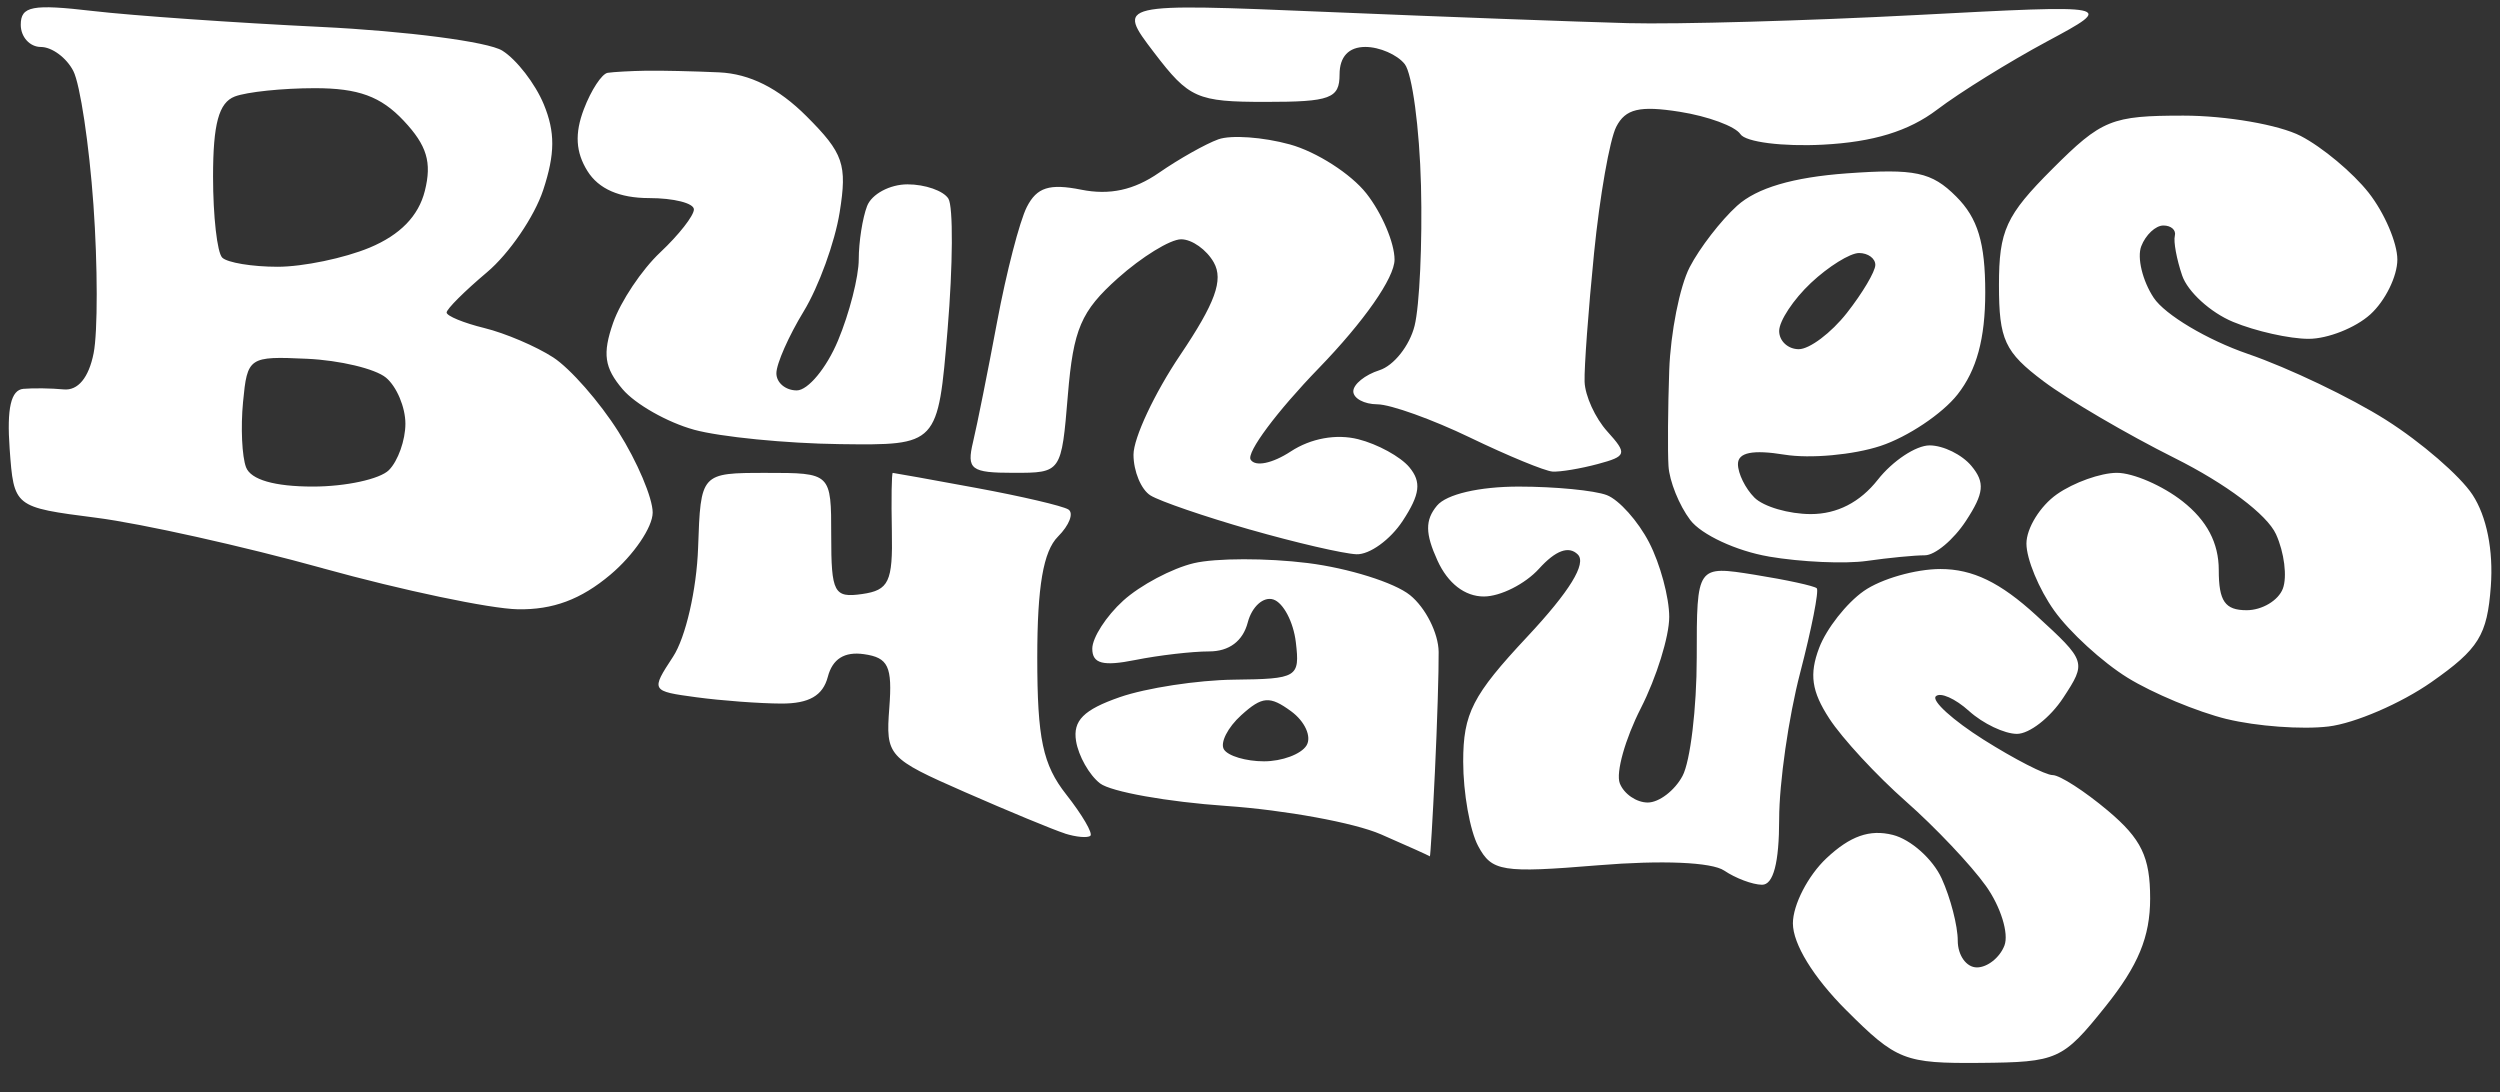
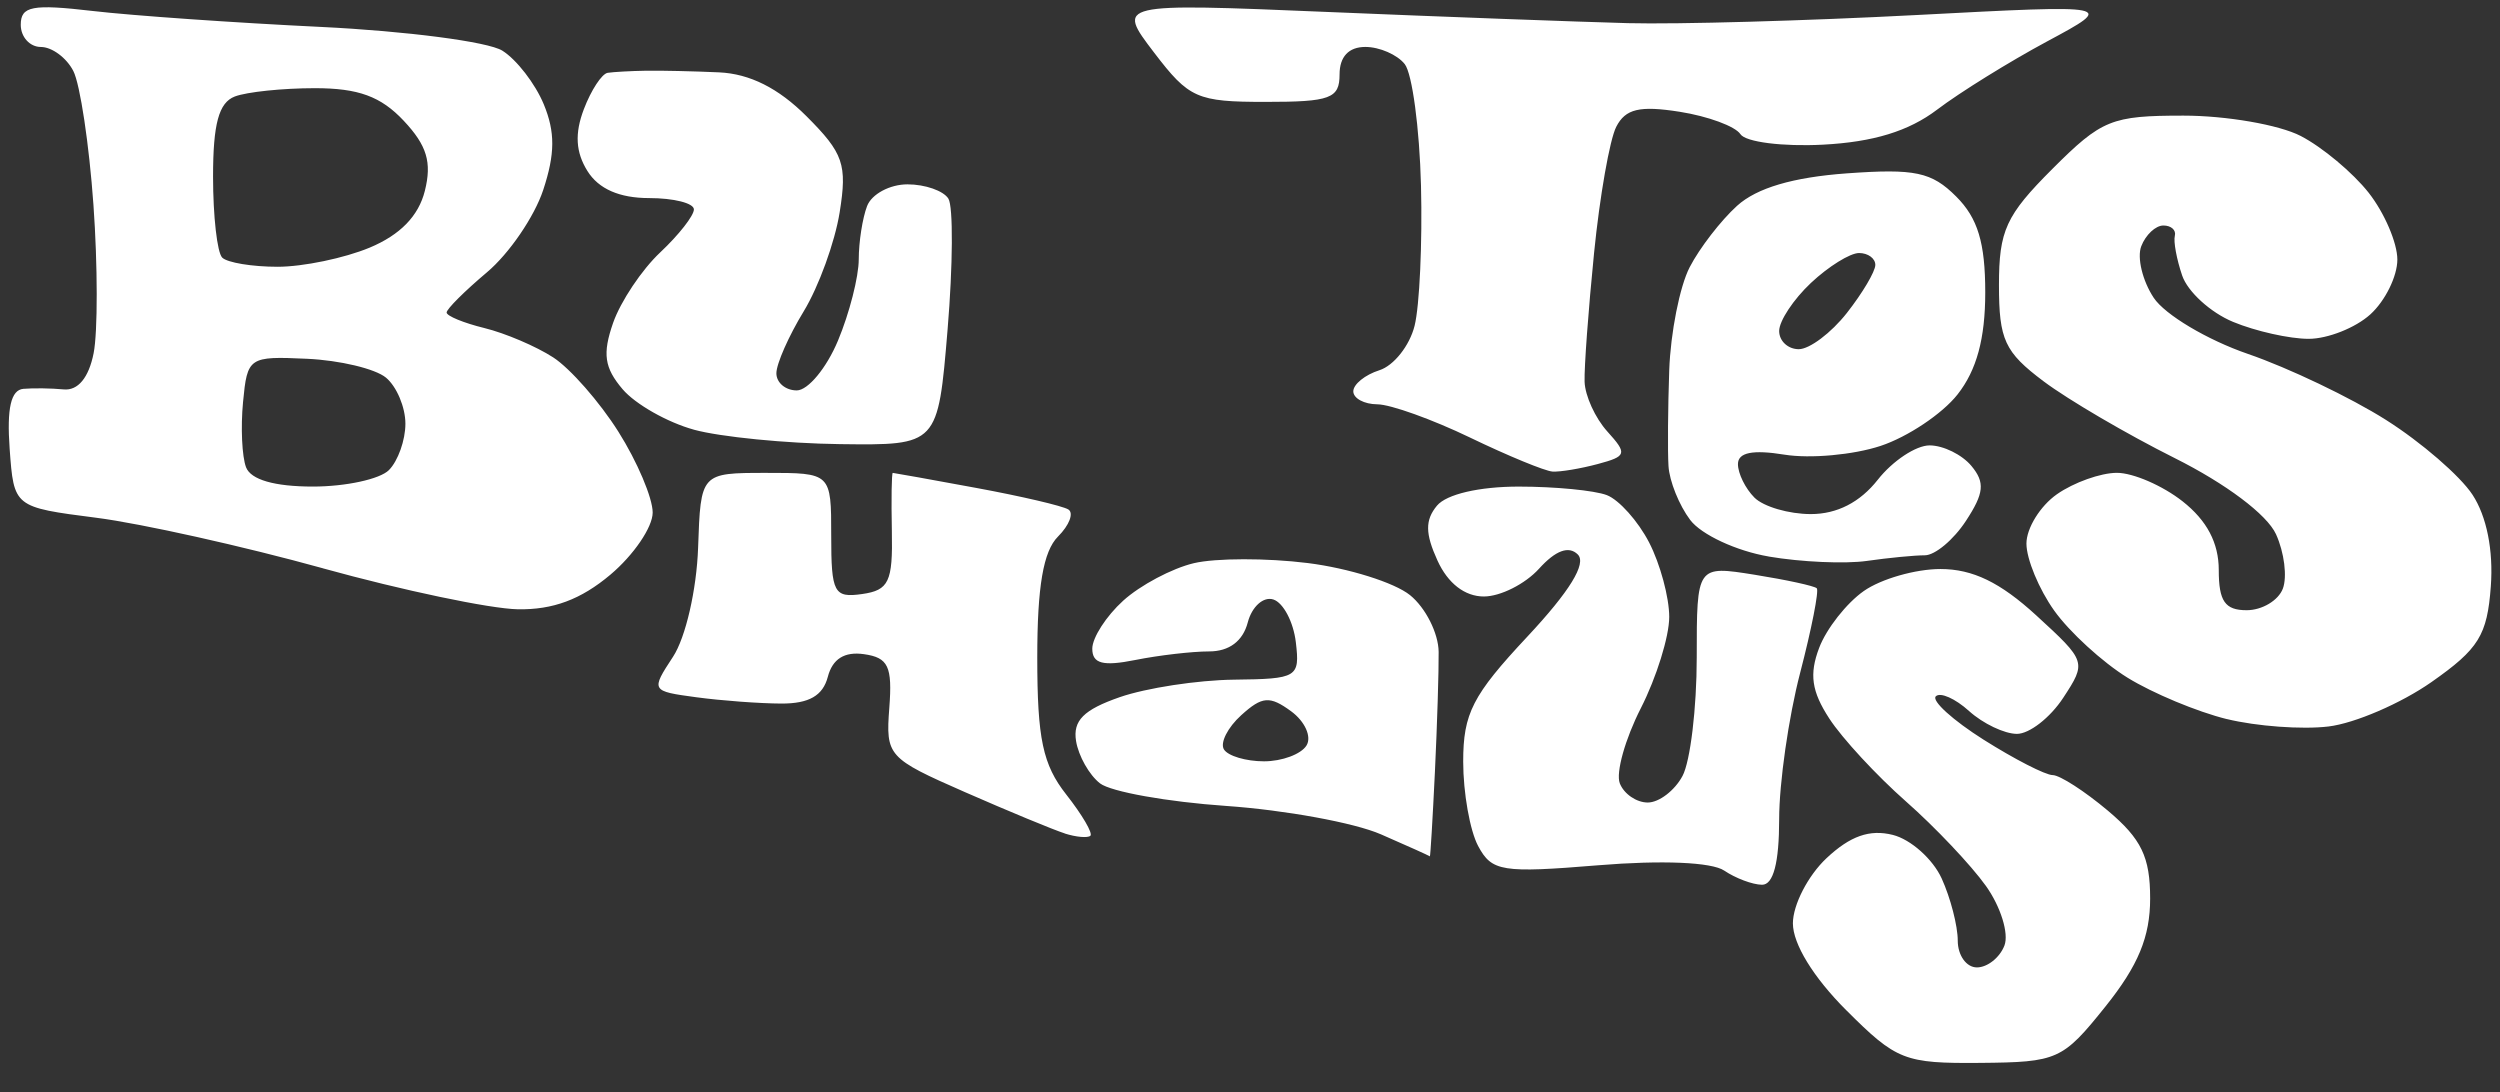
<svg xmlns="http://www.w3.org/2000/svg" xmlns:ns1="http://sodipodi.sourceforge.net/DTD/sodipodi-0.dtd" xmlns:ns2="http://www.inkscape.org/namespaces/inkscape" version="1.1" id="svg1160" width="859.193" height="375.286" viewBox="0 0 859.193 375.286" ns1:docname="logo.svg" ns2:version="1.1.1 (3bf5ae0d25, 2021-09-20)">
  <rect x="0" y="0" width="859.193" height="375.286" fill="#333333" stroke="none" />
  <ns1:namedview id="namedview6" pagecolor="#505050" bordercolor="#eeeeee" borderopacity="1" ns2:pageshadow="0" ns2:pageopacity="0" ns2:pagecheckerboard="0" showgrid="false" ns2:zoom="0.47625306" ns2:cx="411.54591" ns2:cy="-10.49862" ns2:window-width="1920" ns2:window-height="1023" ns2:window-x="0" ns2:window-y="0" ns2:window-maximized="1" ns2:current-layer="svg1160" width="86.745px" fit-margin-top="2.5" fit-margin-right="3" lock-margins="false" fit-margin-left="3" fit-margin-bottom="10" />
  <defs id="defs1164" />
  <g id="g1166" transform="matrix(9.836,0,0,9.836,-456.329,4.466)" style="fill:#ffffff;fill-opacity:1;stroke:none;stroke-width:0.031;stroke-miterlimit:4;stroke-dasharray:none;stroke-opacity:1">
-     <path style="fill:#ffffff;fill-opacity:1;stroke:none;stroke-width:0.031;stroke-miterlimit:4;stroke-dasharray:none;stroke-opacity:1" d="m 110.903,34.844 c -1.148,-1.148 -1.864,-2.314 -1.864,-3.036 0,-0.645 0.528,-1.669 1.173,-2.275 0.829,-0.778 1.51,-1.018 2.318,-0.815 0.629,0.158 1.397,0.843 1.707,1.521 0.309,0.679 0.562,1.656 0.562,2.172 0,0.516 0.301,0.937 0.669,0.937 0.368,0 0.8,-0.344 0.962,-0.764 0.161,-0.42 -0.13,-1.357 -0.646,-2.082 -0.517,-0.725 -1.776,-2.056 -2.798,-2.956 -1.022,-0.901 -2.226,-2.202 -2.675,-2.893 -0.62,-0.952 -0.705,-1.549 -0.354,-2.472 0.254,-0.669 0.956,-1.562 1.56,-1.985 0.603,-0.423 1.808,-0.768 2.677,-0.768 1.126,0 2.089,0.466 3.348,1.62 1.75,1.604 1.76,1.632 0.942,2.88 -0.454,0.693 -1.182,1.26 -1.617,1.26 -0.435,0 -1.187,-0.359 -1.672,-0.797 -0.484,-0.438 -1.008,-0.67 -1.163,-0.515 -0.155,0.155 0.598,0.838 1.673,1.517 1.076,0.679 2.16,1.235 2.409,1.235 0.249,0 1.117,0.559 1.93,1.243 1.172,0.986 1.477,1.619 1.477,3.068 0,1.34 -0.415,2.343 -1.56,3.773 -1.498,1.87 -1.672,1.948 -4.376,1.972 -2.646,0.023 -2.929,-0.088 -4.68,-1.839 z m -4.264,-4.879 c -0.435,-0.295 -2.176,-0.369 -4.398,-0.186 -3.372,0.277 -3.722,0.22 -4.2,-0.673 -0.287,-0.536 -0.522,-1.862 -0.522,-2.947 0,-1.686 0.325,-2.32 2.24,-4.367 1.48,-1.582 2.079,-2.557 1.765,-2.871 -0.314,-0.314 -0.774,-0.146 -1.355,0.496 -0.483,0.534 -1.351,0.971 -1.928,0.971 -0.665,0 -1.258,-0.459 -1.62,-1.254 -0.432,-0.947 -0.436,-1.416 -0.018,-1.92 0.331,-0.399 1.477,-0.666 2.855,-0.666 1.266,0 2.652,0.134 3.079,0.298 0.427,0.164 1.093,0.909 1.479,1.656 0.386,0.747 0.702,1.917 0.702,2.601 0,0.684 -0.447,2.119 -0.993,3.19 -0.546,1.071 -0.877,2.25 -0.735,2.621 0.142,0.37 0.582,0.673 0.977,0.673 0.395,0 0.942,-0.418 1.215,-0.928 0.273,-0.511 0.497,-2.374 0.497,-4.141 0,-3.213 0,-3.213 2.022,-2.89 1.112,0.178 2.089,0.391 2.172,0.473 0.082,0.082 -0.18,1.414 -0.582,2.959 -0.402,1.545 -0.732,3.844 -0.732,5.108 0,1.523 -0.202,2.297 -0.6,2.292 -0.33,-0.004 -0.924,-0.227 -1.32,-0.495 z M 94.639,28.696 c -0.924,-0.403 -3.355,-0.848 -5.402,-0.99 -2.047,-0.141 -4.03,-0.496 -4.407,-0.788 -0.377,-0.292 -0.753,-0.958 -0.838,-1.48 -0.115,-0.713 0.264,-1.094 1.527,-1.533 0.924,-0.321 2.72,-0.596 3.992,-0.611 2.218,-0.026 2.306,-0.079 2.16,-1.31 -0.084,-0.706 -0.436,-1.376 -0.784,-1.491 -0.347,-0.114 -0.751,0.247 -0.896,0.803 -0.17,0.651 -0.65,1.011 -1.348,1.011 -0.596,0 -1.759,0.135 -2.584,0.3 -1.129,0.226 -1.5,0.128 -1.5,-0.396 0,-0.383 0.486,-1.138 1.08,-1.677 0.594,-0.539 1.704,-1.129 2.468,-1.31 0.763,-0.181 2.553,-0.183 3.978,-0.005 1.425,0.178 3.034,0.683 3.577,1.122 0.543,0.439 0.992,1.331 0.999,1.982 0.007,0.651 -0.051,2.534 -0.13,4.184 -0.079,1.65 -0.159,2.982 -0.177,2.961 -0.019,-0.022 -0.79,-0.369 -1.714,-0.772 z m -2.595,-3.102 c 0.188,-0.304 -0.054,-0.842 -0.538,-1.196 -0.747,-0.546 -1.01,-0.525 -1.742,0.137 -0.474,0.429 -0.747,0.967 -0.605,1.196 0.141,0.229 0.772,0.416 1.4,0.416 0.629,0 1.297,-0.249 1.485,-0.553 z m -8.445,3.073 c -0.396,-0.126 -1.967,-0.776 -3.492,-1.445 -2.696,-1.183 -2.768,-1.264 -2.64,-2.945 0.11,-1.447 -0.034,-1.753 -0.886,-1.874 -0.681,-0.097 -1.099,0.165 -1.263,0.793 -0.172,0.657 -0.657,0.936 -1.623,0.933 -0.758,-0.003 -2.096,-0.102 -2.974,-0.221 -1.583,-0.214 -1.59,-0.227 -0.811,-1.415 0.441,-0.672 0.825,-2.345 0.876,-3.811 0.091,-2.612 0.091,-2.612 2.371,-2.613 2.28,-8.18e-4 2.28,-8.18e-4 2.28,2.193 0,2 0.095,2.18 1.08,2.04 0.934,-0.133 1.074,-0.428 1.039,-2.193 -0.023,-1.122 -0.008,-2.04 0.032,-2.04 0.04,0 1.355,0.237 2.921,0.526 1.566,0.289 3.012,0.627 3.212,0.751 0.2,0.123 0.038,0.55 -0.36,0.948 -0.513,0.513 -0.724,1.745 -0.724,4.225 0,2.837 0.192,3.746 1.015,4.791 0.558,0.71 0.936,1.357 0.84,1.439 -0.096,0.082 -0.499,0.046 -0.895,-0.08 z m 40.603,-3.995 c -1.032,-0.254 -2.595,-0.905 -3.471,-1.447 -0.877,-0.542 -2.03,-1.597 -2.563,-2.346 -0.533,-0.748 -0.969,-1.801 -0.969,-2.339 0,-0.538 0.48,-1.315 1.067,-1.726 0.587,-0.411 1.53,-0.747 2.095,-0.747 0.566,0 1.598,0.448 2.293,0.995 0.852,0.67 1.265,1.454 1.265,2.4 0,1.092 0.217,1.405 0.975,1.405 0.536,0 1.105,-0.338 1.263,-0.751 0.158,-0.413 0.051,-1.27 -0.238,-1.904 -0.313,-0.686 -1.749,-1.765 -3.543,-2.662 -1.66,-0.83 -3.719,-2.036 -4.577,-2.68 -1.361,-1.022 -1.56,-1.451 -1.56,-3.364 0,-1.906 0.243,-2.435 1.864,-4.056 1.726,-1.726 2.064,-1.864 4.584,-1.864 1.496,0 3.339,0.32 4.094,0.71 0.756,0.391 1.825,1.284 2.376,1.985 0.551,0.701 1.002,1.752 1.002,2.335 0,0.583 -0.425,1.445 -0.944,1.915 -0.519,0.47 -1.489,0.854 -2.156,0.854 -0.666,0 -1.854,-0.266 -2.64,-0.592 -0.786,-0.325 -1.586,-1.054 -1.779,-1.62 -0.193,-0.566 -0.308,-1.19 -0.256,-1.388 0.052,-0.198 -0.128,-0.36 -0.4,-0.36 -0.272,0 -0.62,0.326 -0.773,0.724 -0.153,0.398 0.043,1.208 0.434,1.8 0.391,0.592 1.873,1.475 3.293,1.963 1.42,0.488 3.59,1.525 4.822,2.305 1.233,0.78 2.595,1.958 3.026,2.617 0.494,0.754 0.731,1.938 0.639,3.196 -0.126,1.714 -0.42,2.189 -2.074,3.348 -1.06,0.743 -2.68,1.442 -3.6,1.552 -0.92,0.111 -2.517,-0.007 -3.55,-0.26 z M 57.679,19.403 c -2.772,-0.768 -6.336,-1.563 -7.92,-1.766 -2.88,-0.37 -2.88,-0.37 -3.028,-2.41 -0.102,-1.415 0.045,-2.057 0.48,-2.095 0.345,-0.03 0.979,-0.021 1.408,0.02 0.499,0.048 0.876,-0.408 1.046,-1.265 0.146,-0.737 0.144,-3.068 -0.006,-5.18 -0.15,-2.112 -0.466,-4.218 -0.703,-4.68 -0.237,-0.462 -0.747,-0.84 -1.134,-0.84 -0.387,0 -0.703,-0.349 -0.703,-0.775 0,-0.653 0.399,-0.729 2.52,-0.482 1.386,0.161 4.968,0.412 7.96,0.556 2.992,0.145 5.848,0.517 6.346,0.829 0.498,0.311 1.149,1.153 1.447,1.871 0.403,0.974 0.399,1.734 -0.018,2.998 -0.307,0.931 -1.192,2.226 -1.967,2.877 -0.774,0.652 -1.408,1.283 -1.408,1.404 0,0.12 0.594,0.365 1.32,0.543 0.726,0.178 1.807,0.639 2.402,1.024 0.595,0.385 1.621,1.554 2.28,2.598 0.659,1.044 1.198,2.315 1.198,2.825 0,0.51 -0.665,1.486 -1.477,2.17 -1.031,0.868 -2.009,1.232 -3.24,1.209 -0.97,-0.019 -4.031,-0.662 -6.803,-1.43 z m 2.304,-3.432 c 0.317,-0.317 0.576,-1.046 0.576,-1.621 0,-0.575 -0.306,-1.299 -0.679,-1.609 -0.374,-0.31 -1.616,-0.607 -2.76,-0.659 -2.031,-0.093 -2.084,-0.057 -2.234,1.511 -0.085,0.883 -0.037,1.909 0.105,2.28 0.167,0.435 0.995,0.674 2.338,0.674 1.143,0 2.338,-0.259 2.655,-0.576 z m -0.674,-7.772 c 1.069,-0.447 1.709,-1.105 1.929,-1.983 0.251,-0.998 0.073,-1.588 -0.739,-2.452 -0.799,-0.85 -1.583,-1.137 -3.106,-1.137 -1.12,0 -2.379,0.131 -2.796,0.291 -0.558,0.214 -0.759,0.955 -0.759,2.8 0,1.38 0.144,2.653 0.32,2.829 0.176,0.176 1.047,0.32 1.935,0.32 0.888,0 2.335,-0.301 3.215,-0.668 z M 108.196,18.991 c -1.131,-0.193 -2.357,-0.763 -2.745,-1.277 -0.386,-0.51 -0.728,-1.359 -0.759,-1.887 -0.032,-0.528 -0.02,-2.032 0.026,-3.343 0.046,-1.311 0.367,-2.931 0.714,-3.601 0.346,-0.67 1.092,-1.636 1.657,-2.147 0.69,-0.624 1.95,-0.996 3.835,-1.133 2.381,-0.172 2.963,-0.049 3.822,0.811 0.754,0.754 1.014,1.612 1.014,3.349 0,1.614 -0.299,2.715 -0.968,3.565 -0.532,0.676 -1.744,1.486 -2.692,1.799 -0.948,0.313 -2.457,0.45 -3.353,0.305 -1.116,-0.181 -1.628,-0.077 -1.628,0.33 0,0.327 0.259,0.853 0.576,1.17 0.317,0.317 1.204,0.576 1.971,0.576 0.916,0 1.719,-0.412 2.339,-1.2 0.519,-0.66 1.334,-1.2 1.81,-1.2 0.477,0 1.134,0.323 1.462,0.718 0.48,0.578 0.443,0.951 -0.192,1.92 -0.433,0.661 -1.08,1.202 -1.437,1.202 -0.357,0 -1.27,0.088 -2.029,0.197 -0.759,0.108 -2.299,0.039 -3.423,-0.153 z m 2.728,-8.509 c 0.547,-0.696 0.995,-1.452 0.995,-1.68 0,-0.228 -0.256,-0.415 -0.569,-0.415 -0.313,0 -1.069,0.47 -1.68,1.044 -0.611,0.574 -1.111,1.33 -1.111,1.68 0,0.35 0.308,0.636 0.685,0.636 0.377,0 1.133,-0.569 1.68,-1.265 z m -20.85,7.57 c -1.587,-0.455 -3.153,-0.992 -3.48,-1.194 -0.327,-0.202 -0.595,-0.844 -0.595,-1.426 0,-0.582 0.734,-2.148 1.631,-3.479 1.225,-1.82 1.518,-2.623 1.176,-3.234 -0.25,-0.447 -0.764,-0.812 -1.143,-0.812 -0.379,0 -1.373,0.612 -2.21,1.359 -1.288,1.151 -1.556,1.776 -1.747,4.08 -0.226,2.721 -0.226,2.721 -1.898,2.721 -1.491,0 -1.645,-0.117 -1.415,-1.08 0.142,-0.594 0.52,-2.484 0.841,-4.2 0.321,-1.716 0.788,-3.521 1.039,-4.011 0.35,-0.685 0.789,-0.824 1.9,-0.602 0.993,0.199 1.842,0.014 2.716,-0.591 0.699,-0.484 1.633,-1.01 2.075,-1.169 0.442,-0.159 1.566,-0.079 2.498,0.178 0.932,0.257 2.136,1.029 2.676,1.716 0.54,0.687 0.982,1.725 0.982,2.309 0,0.636 -1.063,2.158 -2.653,3.8 -1.459,1.507 -2.528,2.942 -2.375,3.189 0.159,0.258 0.758,0.136 1.402,-0.286 0.701,-0.459 1.588,-0.62 2.355,-0.428 0.677,0.17 1.482,0.611 1.788,0.979 0.429,0.517 0.376,0.946 -0.231,1.873 -0.433,0.661 -1.161,1.187 -1.617,1.168 -0.456,-0.019 -2.127,-0.406 -3.714,-0.861 z m 7.685,-3.217 c -1.32,-0.636 -2.778,-1.159 -3.24,-1.162 -0.462,-0.003 -0.84,-0.208 -0.84,-0.454 0,-0.246 0.411,-0.578 0.912,-0.737 0.502,-0.159 1.055,-0.857 1.229,-1.552 0.174,-0.694 0.275,-2.9 0.224,-4.903 -0.051,-2.002 -0.307,-3.911 -0.568,-4.241 -0.261,-0.33 -0.881,-0.6 -1.376,-0.6 -0.581,0 -0.901,0.341 -0.901,0.96 0,0.841 -0.32,0.96 -2.583,0.96 -2.401,0 -2.676,-0.122 -3.899,-1.725 -1.316,-1.725 -1.316,-1.725 6.063,-1.417 4.058,0.17 8.783,0.345 10.499,0.391 1.716,0.045 6.252,-0.083 10.08,-0.284 6.96,-0.366 6.96,-0.366 4.56,0.923 -1.32,0.709 -3.048,1.781 -3.84,2.382 -0.994,0.754 -2.23,1.133 -3.994,1.225 -1.405,0.073 -2.701,-0.092 -2.88,-0.367 -0.179,-0.275 -1.136,-0.627 -2.125,-0.783 -1.397,-0.22 -1.892,-0.103 -2.214,0.526 -0.228,0.445 -0.577,2.43 -0.775,4.41 -0.198,1.98 -0.347,4.002 -0.331,4.494 0.015,0.492 0.372,1.274 0.793,1.739 0.707,0.782 0.682,0.867 -0.334,1.14 -0.605,0.162 -1.315,0.28 -1.579,0.263 -0.264,-0.017 -1.56,-0.551 -2.88,-1.187 z m -27.12,-0.276 c -0.924,-0.254 -2.044,-0.889 -2.49,-1.412 -0.639,-0.751 -0.709,-1.239 -0.334,-2.317 0.262,-0.751 1.004,-1.862 1.65,-2.468 0.645,-0.606 1.174,-1.281 1.174,-1.499 0,-0.218 -0.704,-0.396 -1.565,-0.396 -1.036,0 -1.764,-0.319 -2.154,-0.944 -0.412,-0.66 -0.45,-1.31 -0.127,-2.16 0.254,-0.669 0.63,-1.242 0.834,-1.273 0.205,-0.031 0.804,-0.064 1.332,-0.073 0.528,-0.009 1.679,0.017 2.557,0.057 1.075,0.049 2.074,0.55 3.058,1.534 1.291,1.291 1.426,1.682 1.158,3.357 -0.167,1.043 -0.732,2.599 -1.256,3.459 -0.524,0.86 -0.954,1.833 -0.955,2.163 -0.001,0.33 0.319,0.6 0.712,0.6 0.392,0 1.04,-0.782 1.44,-1.739 0.4,-0.956 0.726,-2.235 0.726,-2.841 0,-0.606 0.131,-1.444 0.291,-1.861 0.16,-0.418 0.795,-0.759 1.412,-0.759 0.616,0 1.26,0.225 1.43,0.501 0.17,0.276 0.158,2.328 -0.028,4.56 -0.338,4.059 -0.338,4.059 -3.761,4.016 -1.883,-0.024 -4.179,-0.251 -5.103,-0.504 z" id="path60433" />
+     <path style="fill:#ffffff;fill-opacity:1;stroke:none;stroke-width:0.031;stroke-miterlimit:4;stroke-dasharray:none;stroke-opacity:1" d="m 110.903,34.844 c -1.148,-1.148 -1.864,-2.314 -1.864,-3.036 0,-0.645 0.528,-1.669 1.173,-2.275 0.829,-0.778 1.51,-1.018 2.318,-0.815 0.629,0.158 1.397,0.843 1.707,1.521 0.309,0.679 0.562,1.656 0.562,2.172 0,0.516 0.301,0.937 0.669,0.937 0.368,0 0.8,-0.344 0.962,-0.764 0.161,-0.42 -0.13,-1.357 -0.646,-2.082 -0.517,-0.725 -1.776,-2.056 -2.798,-2.956 -1.022,-0.901 -2.226,-2.202 -2.675,-2.893 -0.62,-0.952 -0.705,-1.549 -0.354,-2.472 0.254,-0.669 0.956,-1.562 1.56,-1.985 0.603,-0.423 1.808,-0.768 2.677,-0.768 1.126,0 2.089,0.466 3.348,1.62 1.75,1.604 1.76,1.632 0.942,2.88 -0.454,0.693 -1.182,1.26 -1.617,1.26 -0.435,0 -1.187,-0.359 -1.672,-0.797 -0.484,-0.438 -1.008,-0.67 -1.163,-0.515 -0.155,0.155 0.598,0.838 1.673,1.517 1.076,0.679 2.16,1.235 2.409,1.235 0.249,0 1.117,0.559 1.93,1.243 1.172,0.986 1.477,1.619 1.477,3.068 0,1.34 -0.415,2.343 -1.56,3.773 -1.498,1.87 -1.672,1.948 -4.376,1.972 -2.646,0.023 -2.929,-0.088 -4.68,-1.839 z m -4.264,-4.879 c -0.435,-0.295 -2.176,-0.369 -4.398,-0.186 -3.372,0.277 -3.722,0.22 -4.2,-0.673 -0.287,-0.536 -0.522,-1.862 -0.522,-2.947 0,-1.686 0.325,-2.32 2.24,-4.367 1.48,-1.582 2.079,-2.557 1.765,-2.871 -0.314,-0.314 -0.774,-0.146 -1.355,0.496 -0.483,0.534 -1.351,0.971 -1.928,0.971 -0.665,0 -1.258,-0.459 -1.62,-1.254 -0.432,-0.947 -0.436,-1.416 -0.018,-1.92 0.331,-0.399 1.477,-0.666 2.855,-0.666 1.266,0 2.652,0.134 3.079,0.298 0.427,0.164 1.093,0.909 1.479,1.656 0.386,0.747 0.702,1.917 0.702,2.601 0,0.684 -0.447,2.119 -0.993,3.19 -0.546,1.071 -0.877,2.25 -0.735,2.621 0.142,0.37 0.582,0.673 0.977,0.673 0.395,0 0.942,-0.418 1.215,-0.928 0.273,-0.511 0.497,-2.374 0.497,-4.141 0,-3.213 0,-3.213 2.022,-2.89 1.112,0.178 2.089,0.391 2.172,0.473 0.082,0.082 -0.18,1.414 -0.582,2.959 -0.402,1.545 -0.732,3.844 -0.732,5.108 0,1.523 -0.202,2.297 -0.6,2.292 -0.33,-0.004 -0.924,-0.227 -1.32,-0.495 z M 94.639,28.696 c -0.924,-0.403 -3.355,-0.848 -5.402,-0.99 -2.047,-0.141 -4.03,-0.496 -4.407,-0.788 -0.377,-0.292 -0.753,-0.958 -0.838,-1.48 -0.115,-0.713 0.264,-1.094 1.527,-1.533 0.924,-0.321 2.72,-0.596 3.992,-0.611 2.218,-0.026 2.306,-0.079 2.16,-1.31 -0.084,-0.706 -0.436,-1.376 -0.784,-1.491 -0.347,-0.114 -0.751,0.247 -0.896,0.803 -0.17,0.651 -0.65,1.011 -1.348,1.011 -0.596,0 -1.759,0.135 -2.584,0.3 -1.129,0.226 -1.5,0.128 -1.5,-0.396 0,-0.383 0.486,-1.138 1.08,-1.677 0.594,-0.539 1.704,-1.129 2.468,-1.31 0.763,-0.181 2.553,-0.183 3.978,-0.005 1.425,0.178 3.034,0.683 3.577,1.122 0.543,0.439 0.992,1.331 0.999,1.982 0.007,0.651 -0.051,2.534 -0.13,4.184 -0.079,1.65 -0.159,2.982 -0.177,2.961 -0.019,-0.022 -0.79,-0.369 -1.714,-0.772 z m -2.595,-3.102 c 0.188,-0.304 -0.054,-0.842 -0.538,-1.196 -0.747,-0.546 -1.01,-0.525 -1.742,0.137 -0.474,0.429 -0.747,0.967 -0.605,1.196 0.141,0.229 0.772,0.416 1.4,0.416 0.629,0 1.297,-0.249 1.485,-0.553 z m -8.445,3.073 c -0.396,-0.126 -1.967,-0.776 -3.492,-1.445 -2.696,-1.183 -2.768,-1.264 -2.64,-2.945 0.11,-1.447 -0.034,-1.753 -0.886,-1.874 -0.681,-0.097 -1.099,0.165 -1.263,0.793 -0.172,0.657 -0.657,0.936 -1.623,0.933 -0.758,-0.003 -2.096,-0.102 -2.974,-0.221 -1.583,-0.214 -1.59,-0.227 -0.811,-1.415 0.441,-0.672 0.825,-2.345 0.876,-3.811 0.091,-2.612 0.091,-2.612 2.371,-2.613 2.28,-8.18e-4 2.28,-8.18e-4 2.28,2.193 0,2 0.095,2.18 1.08,2.04 0.934,-0.133 1.074,-0.428 1.039,-2.193 -0.023,-1.122 -0.008,-2.04 0.032,-2.04 0.04,0 1.355,0.237 2.921,0.526 1.566,0.289 3.012,0.627 3.212,0.751 0.2,0.123 0.038,0.55 -0.36,0.948 -0.513,0.513 -0.724,1.745 -0.724,4.225 0,2.837 0.192,3.746 1.015,4.791 0.558,0.71 0.936,1.357 0.84,1.439 -0.096,0.082 -0.499,0.046 -0.895,-0.08 z m 40.603,-3.995 c -1.032,-0.254 -2.595,-0.905 -3.471,-1.447 -0.877,-0.542 -2.03,-1.597 -2.563,-2.346 -0.533,-0.748 -0.969,-1.801 -0.969,-2.339 0,-0.538 0.48,-1.315 1.067,-1.726 0.587,-0.411 1.53,-0.747 2.095,-0.747 0.566,0 1.598,0.448 2.293,0.995 0.852,0.67 1.265,1.454 1.265,2.4 0,1.092 0.217,1.405 0.975,1.405 0.536,0 1.105,-0.338 1.263,-0.751 0.158,-0.413 0.051,-1.27 -0.238,-1.904 -0.313,-0.686 -1.749,-1.765 -3.543,-2.662 -1.66,-0.83 -3.719,-2.036 -4.577,-2.68 -1.361,-1.022 -1.56,-1.451 -1.56,-3.364 0,-1.906 0.243,-2.435 1.864,-4.056 1.726,-1.726 2.064,-1.864 4.584,-1.864 1.496,0 3.339,0.32 4.094,0.71 0.756,0.391 1.825,1.284 2.376,1.985 0.551,0.701 1.002,1.752 1.002,2.335 0,0.583 -0.425,1.445 -0.944,1.915 -0.519,0.47 -1.489,0.854 -2.156,0.854 -0.666,0 -1.854,-0.266 -2.64,-0.592 -0.786,-0.325 -1.586,-1.054 -1.779,-1.62 -0.193,-0.566 -0.308,-1.19 -0.256,-1.388 0.052,-0.198 -0.128,-0.36 -0.4,-0.36 -0.272,0 -0.62,0.326 -0.773,0.724 -0.153,0.398 0.043,1.208 0.434,1.8 0.391,0.592 1.873,1.475 3.293,1.963 1.42,0.488 3.59,1.525 4.822,2.305 1.233,0.78 2.595,1.958 3.026,2.617 0.494,0.754 0.731,1.938 0.639,3.196 -0.126,1.714 -0.42,2.189 -2.074,3.348 -1.06,0.743 -2.68,1.442 -3.6,1.552 -0.92,0.111 -2.517,-0.007 -3.55,-0.26 z M 57.679,19.403 c -2.772,-0.768 -6.336,-1.563 -7.92,-1.766 -2.88,-0.37 -2.88,-0.37 -3.028,-2.41 -0.102,-1.415 0.045,-2.057 0.48,-2.095 0.345,-0.03 0.979,-0.021 1.408,0.02 0.499,0.048 0.876,-0.408 1.046,-1.265 0.146,-0.737 0.144,-3.068 -0.006,-5.18 -0.15,-2.112 -0.466,-4.218 -0.703,-4.68 -0.237,-0.462 -0.747,-0.84 -1.134,-0.84 -0.387,0 -0.703,-0.349 -0.703,-0.775 0,-0.653 0.399,-0.729 2.52,-0.482 1.386,0.161 4.968,0.412 7.96,0.556 2.992,0.145 5.848,0.517 6.346,0.829 0.498,0.311 1.149,1.153 1.447,1.871 0.403,0.974 0.399,1.734 -0.018,2.998 -0.307,0.931 -1.192,2.226 -1.967,2.877 -0.774,0.652 -1.408,1.283 -1.408,1.404 0,0.12 0.594,0.365 1.32,0.543 0.726,0.178 1.807,0.639 2.402,1.024 0.595,0.385 1.621,1.554 2.28,2.598 0.659,1.044 1.198,2.315 1.198,2.825 0,0.51 -0.665,1.486 -1.477,2.17 -1.031,0.868 -2.009,1.232 -3.24,1.209 -0.97,-0.019 -4.031,-0.662 -6.803,-1.43 z m 2.304,-3.432 c 0.317,-0.317 0.576,-1.046 0.576,-1.621 0,-0.575 -0.306,-1.299 -0.679,-1.609 -0.374,-0.31 -1.616,-0.607 -2.76,-0.659 -2.031,-0.093 -2.084,-0.057 -2.234,1.511 -0.085,0.883 -0.037,1.909 0.105,2.28 0.167,0.435 0.995,0.674 2.338,0.674 1.143,0 2.338,-0.259 2.655,-0.576 z m -0.674,-7.772 c 1.069,-0.447 1.709,-1.105 1.929,-1.983 0.251,-0.998 0.073,-1.588 -0.739,-2.452 -0.799,-0.85 -1.583,-1.137 -3.106,-1.137 -1.12,0 -2.379,0.131 -2.796,0.291 -0.558,0.214 -0.759,0.955 -0.759,2.8 0,1.38 0.144,2.653 0.32,2.829 0.176,0.176 1.047,0.32 1.935,0.32 0.888,0 2.335,-0.301 3.215,-0.668 z M 108.196,18.991 c -1.131,-0.193 -2.357,-0.763 -2.745,-1.277 -0.386,-0.51 -0.728,-1.359 -0.759,-1.887 -0.032,-0.528 -0.02,-2.032 0.026,-3.343 0.046,-1.311 0.367,-2.931 0.714,-3.601 0.346,-0.67 1.092,-1.636 1.657,-2.147 0.69,-0.624 1.95,-0.996 3.835,-1.133 2.381,-0.172 2.963,-0.049 3.822,0.811 0.754,0.754 1.014,1.612 1.014,3.349 0,1.614 -0.299,2.715 -0.968,3.565 -0.532,0.676 -1.744,1.486 -2.692,1.799 -0.948,0.313 -2.457,0.45 -3.353,0.305 -1.116,-0.181 -1.628,-0.077 -1.628,0.33 0,0.327 0.259,0.853 0.576,1.17 0.317,0.317 1.204,0.576 1.971,0.576 0.916,0 1.719,-0.412 2.339,-1.2 0.519,-0.66 1.334,-1.2 1.81,-1.2 0.477,0 1.134,0.323 1.462,0.718 0.48,0.578 0.443,0.951 -0.192,1.92 -0.433,0.661 -1.08,1.202 -1.437,1.202 -0.357,0 -1.27,0.088 -2.029,0.197 -0.759,0.108 -2.299,0.039 -3.423,-0.153 z m 2.728,-8.509 c 0.547,-0.696 0.995,-1.452 0.995,-1.68 0,-0.228 -0.256,-0.415 -0.569,-0.415 -0.313,0 -1.069,0.47 -1.68,1.044 -0.611,0.574 -1.111,1.33 -1.111,1.68 0,0.35 0.308,0.636 0.685,0.636 0.377,0 1.133,-0.569 1.68,-1.265 z m -20.85,7.57 z m 7.685,-3.217 c -1.32,-0.636 -2.778,-1.159 -3.24,-1.162 -0.462,-0.003 -0.84,-0.208 -0.84,-0.454 0,-0.246 0.411,-0.578 0.912,-0.737 0.502,-0.159 1.055,-0.857 1.229,-1.552 0.174,-0.694 0.275,-2.9 0.224,-4.903 -0.051,-2.002 -0.307,-3.911 -0.568,-4.241 -0.261,-0.33 -0.881,-0.6 -1.376,-0.6 -0.581,0 -0.901,0.341 -0.901,0.96 0,0.841 -0.32,0.96 -2.583,0.96 -2.401,0 -2.676,-0.122 -3.899,-1.725 -1.316,-1.725 -1.316,-1.725 6.063,-1.417 4.058,0.17 8.783,0.345 10.499,0.391 1.716,0.045 6.252,-0.083 10.08,-0.284 6.96,-0.366 6.96,-0.366 4.56,0.923 -1.32,0.709 -3.048,1.781 -3.84,2.382 -0.994,0.754 -2.23,1.133 -3.994,1.225 -1.405,0.073 -2.701,-0.092 -2.88,-0.367 -0.179,-0.275 -1.136,-0.627 -2.125,-0.783 -1.397,-0.22 -1.892,-0.103 -2.214,0.526 -0.228,0.445 -0.577,2.43 -0.775,4.41 -0.198,1.98 -0.347,4.002 -0.331,4.494 0.015,0.492 0.372,1.274 0.793,1.739 0.707,0.782 0.682,0.867 -0.334,1.14 -0.605,0.162 -1.315,0.28 -1.579,0.263 -0.264,-0.017 -1.56,-0.551 -2.88,-1.187 z m -27.12,-0.276 c -0.924,-0.254 -2.044,-0.889 -2.49,-1.412 -0.639,-0.751 -0.709,-1.239 -0.334,-2.317 0.262,-0.751 1.004,-1.862 1.65,-2.468 0.645,-0.606 1.174,-1.281 1.174,-1.499 0,-0.218 -0.704,-0.396 -1.565,-0.396 -1.036,0 -1.764,-0.319 -2.154,-0.944 -0.412,-0.66 -0.45,-1.31 -0.127,-2.16 0.254,-0.669 0.63,-1.242 0.834,-1.273 0.205,-0.031 0.804,-0.064 1.332,-0.073 0.528,-0.009 1.679,0.017 2.557,0.057 1.075,0.049 2.074,0.55 3.058,1.534 1.291,1.291 1.426,1.682 1.158,3.357 -0.167,1.043 -0.732,2.599 -1.256,3.459 -0.524,0.86 -0.954,1.833 -0.955,2.163 -0.001,0.33 0.319,0.6 0.712,0.6 0.392,0 1.04,-0.782 1.44,-1.739 0.4,-0.956 0.726,-2.235 0.726,-2.841 0,-0.606 0.131,-1.444 0.291,-1.861 0.16,-0.418 0.795,-0.759 1.412,-0.759 0.616,0 1.26,0.225 1.43,0.501 0.17,0.276 0.158,2.328 -0.028,4.56 -0.338,4.059 -0.338,4.059 -3.761,4.016 -1.883,-0.024 -4.179,-0.251 -5.103,-0.504 z" id="path60433" />
  </g>
</svg>